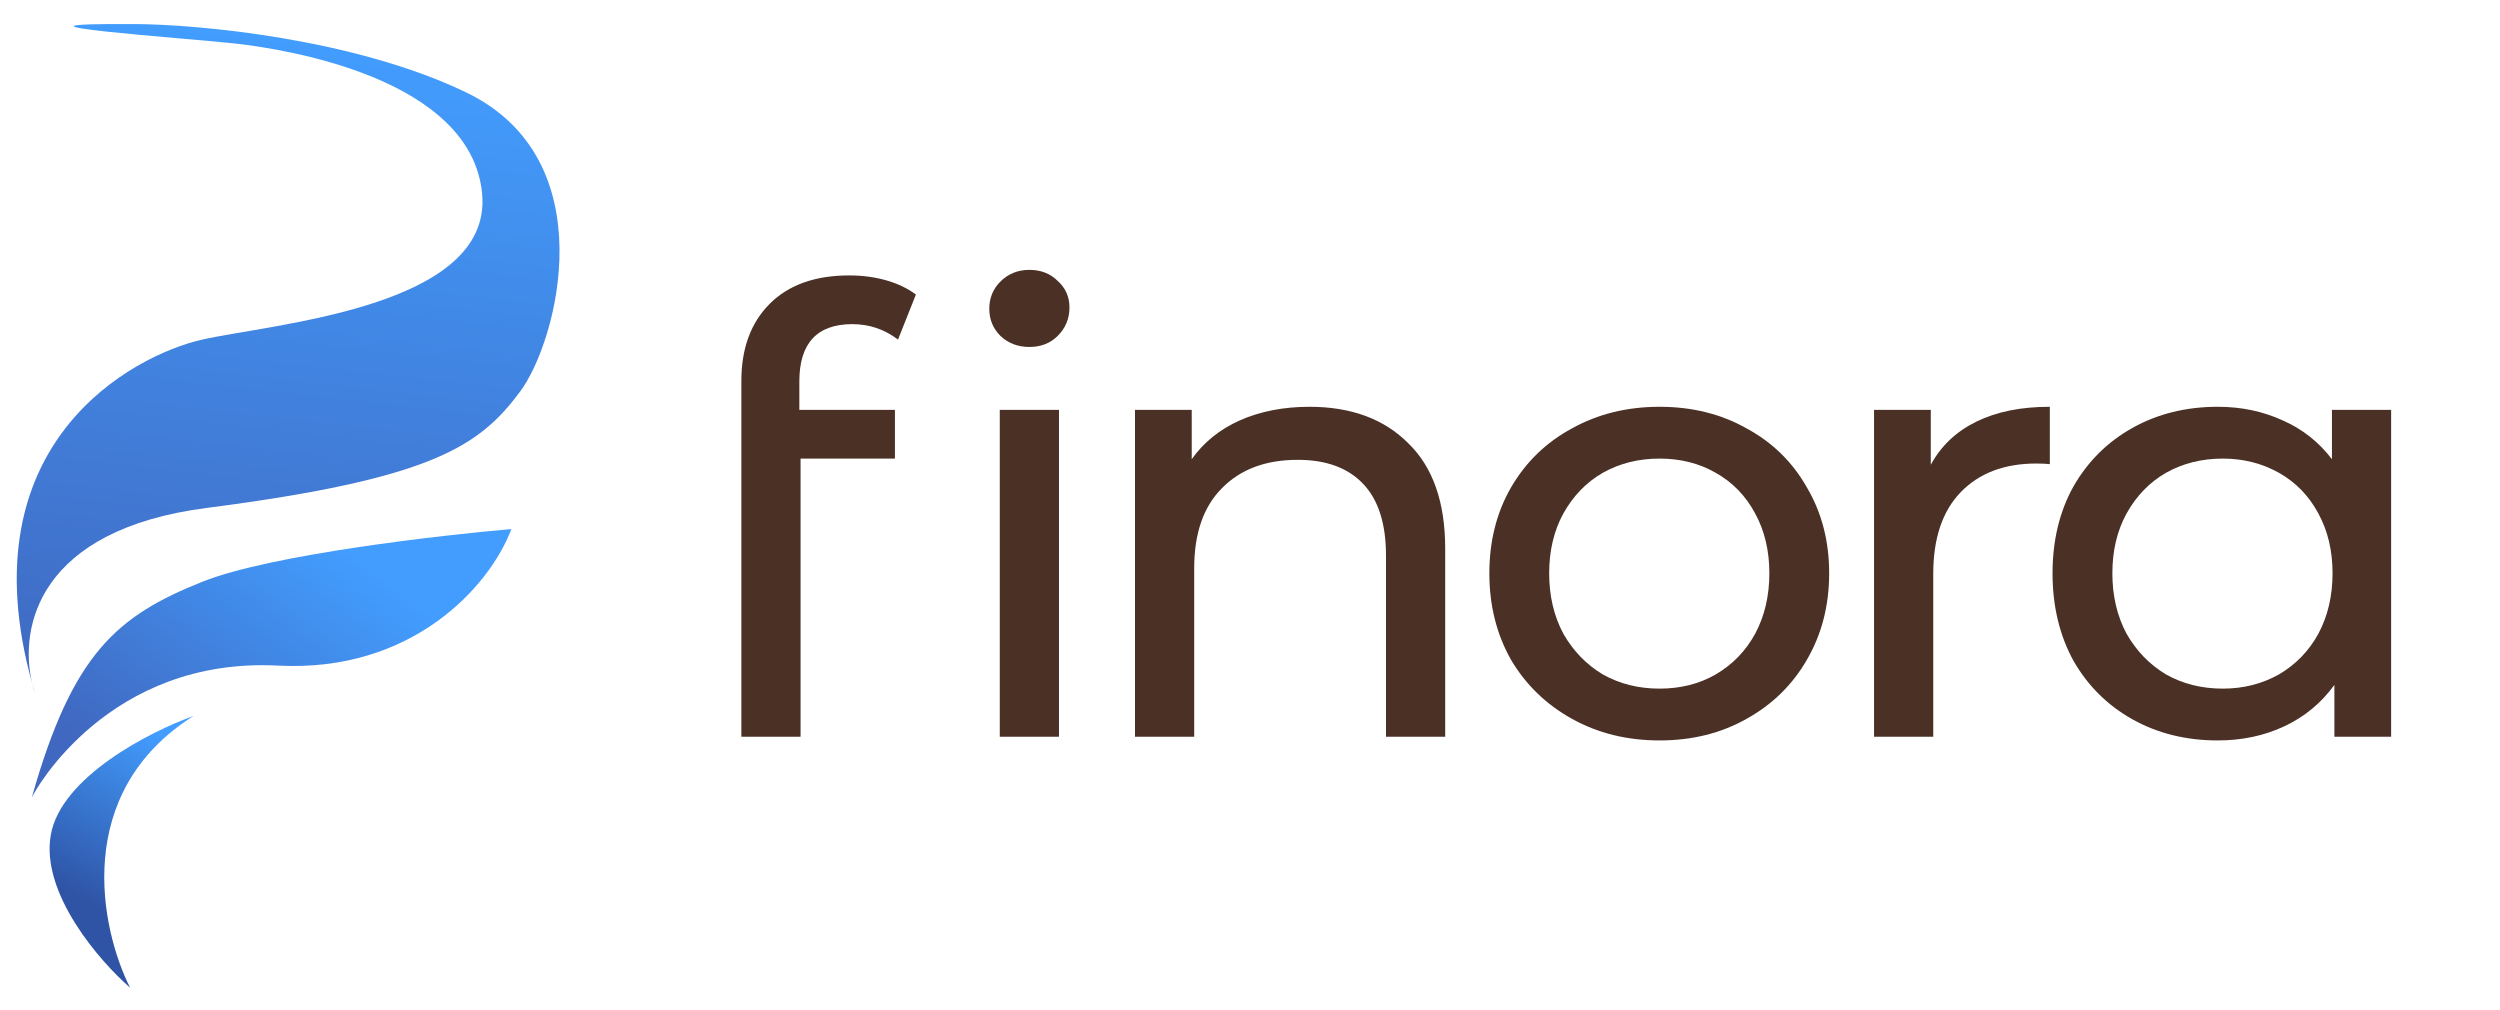
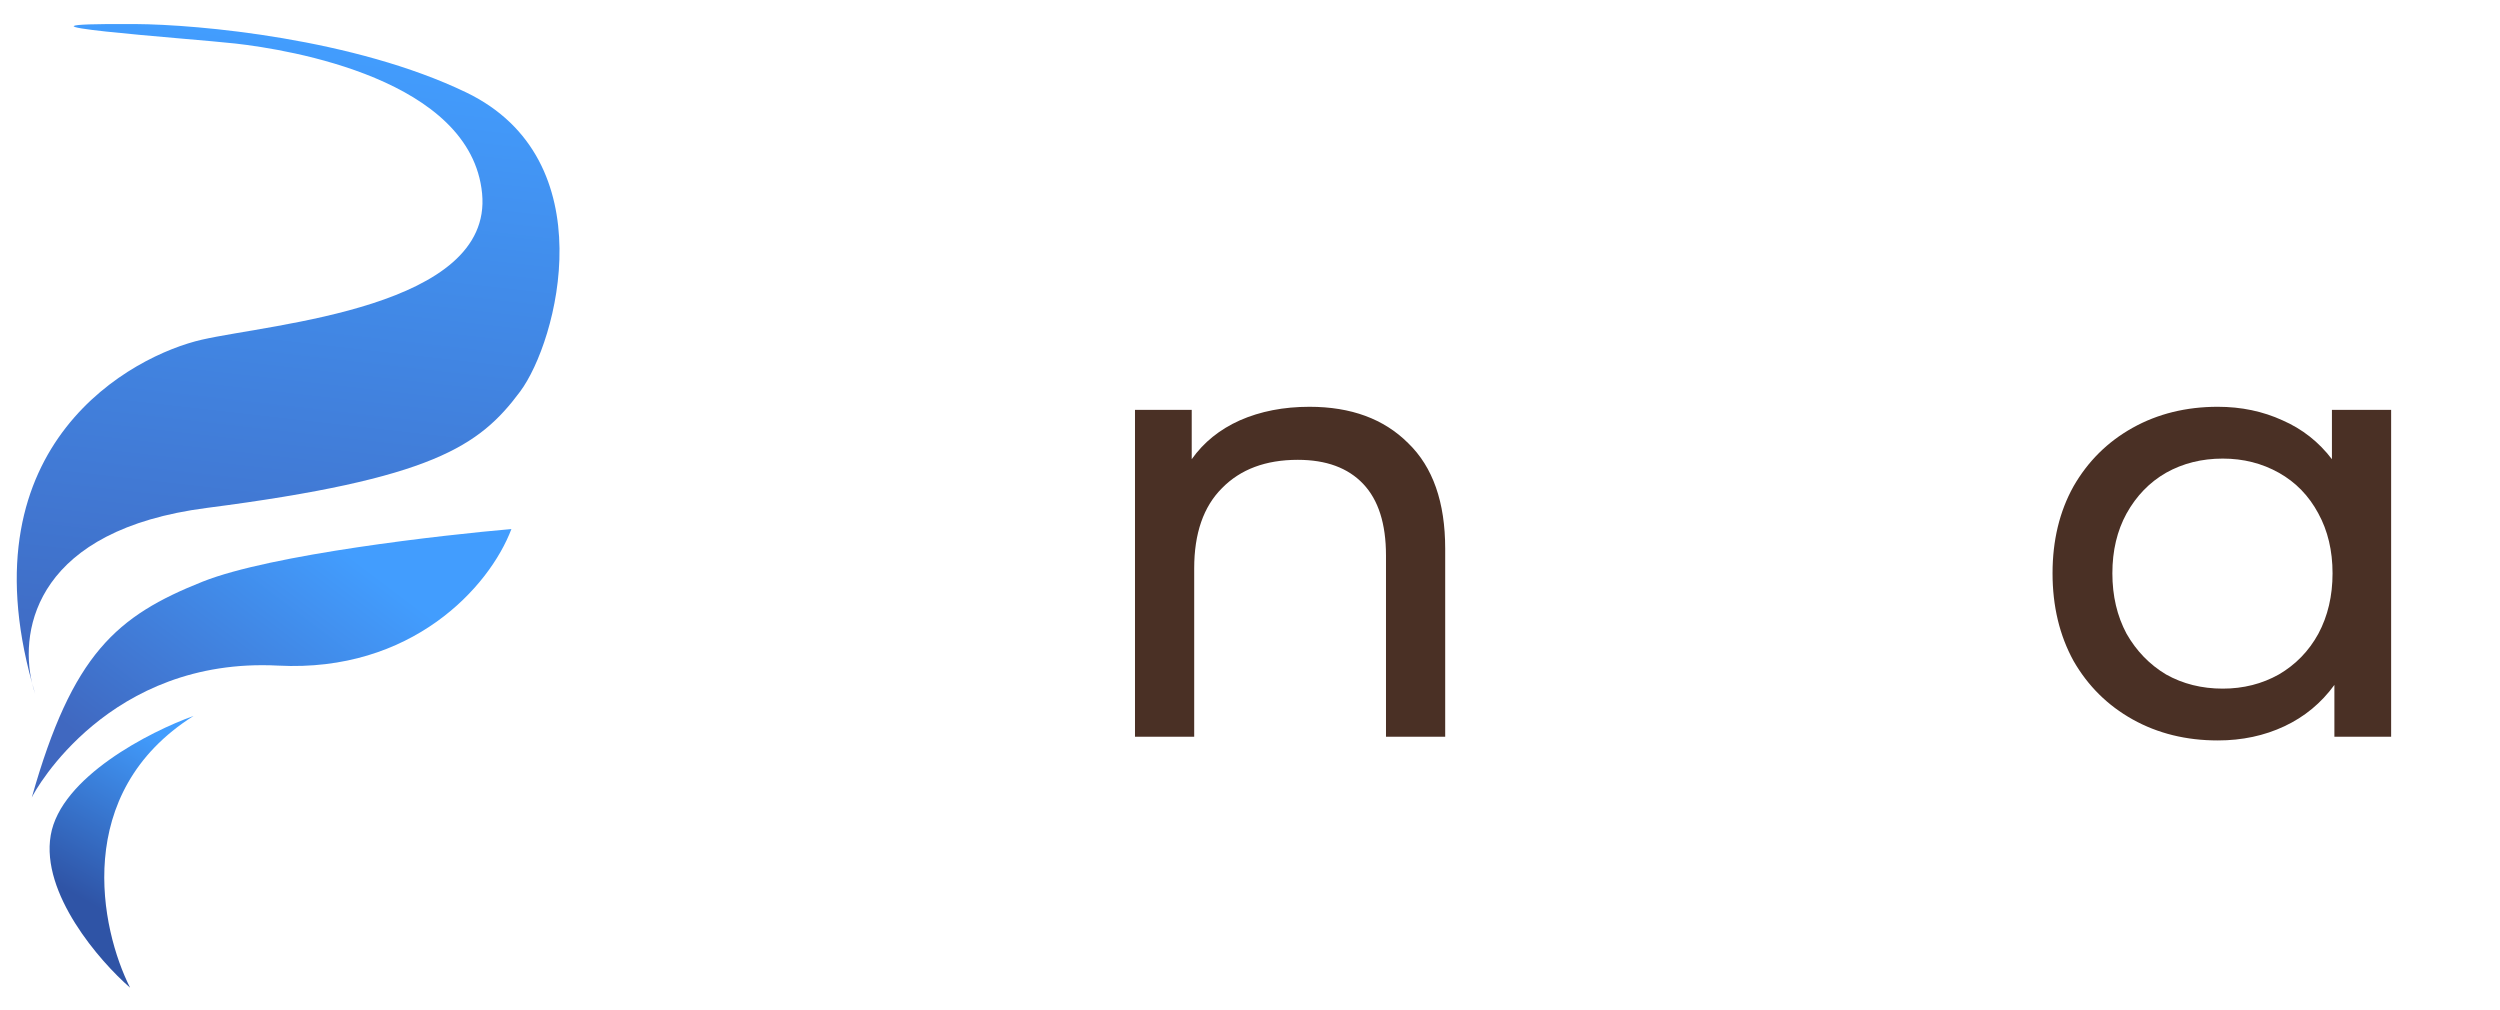
<svg xmlns="http://www.w3.org/2000/svg" width="2425" height="980" viewBox="0 0 2425 980" fill="none">
  <g clip-path="url(#clip0_79_10)">
    <rect width="2425" height="980" fill="transparent" />
    <path d="M269.826 645.642C105.902 637.131 34.129 766.181 30.824 773.604C70.223 634.167 113.189 597.423 196.45 564.229C263.058 537.675 430.549 518.846 496.069 513.182C474.539 569.955 399.019 652.349 269.826 645.642Z" fill="url(#paint0_linear_79_10)" />
    <path d="M34.117 672.965C33.003 669.737 31.996 666.28 31.132 662.632C-33.405 429.867 128.751 344.748 195.921 329.467C264.076 313.961 478.304 298.429 467.632 187.665C456.961 76.902 280.949 48.198 228.508 42.248C186.555 37.488 -31.872 22.311 131.061 23.328C192.987 23.714 343.909 37.517 452.195 89.641C587.554 154.794 540.814 331.106 504.474 379.88C465.033 432.815 419.636 464.401 200.643 492.671C36.608 513.847 18.427 609.001 31.132 662.632C32.078 666.044 33.073 669.488 34.117 672.965Z" fill="url(#paint1_linear_79_10)" />
    <path d="M49.206 810.159C58.886 753.749 145.604 709.522 187.753 694.46C69.582 768.989 97.475 901.251 126.193 958.066C96.498 932.268 39.526 866.57 49.206 810.159Z" fill="url(#paint2_linear_79_10)" />
-     <path d="M826.805 314.421C792.507 314.421 775.358 332.966 775.358 370.056V397.574H868.083V444.834H776.555V714.633H719.125V369.458C719.125 337.951 728.298 313.025 746.643 294.68C764.989 276.334 790.713 267.161 823.814 267.161C836.576 267.161 848.541 268.757 859.708 271.947C870.875 275.138 880.446 279.724 888.423 285.706L871.074 329.377C857.913 319.406 843.157 314.421 826.805 314.421ZM969.781 397.574H1027.21V714.633H969.781V397.574ZM998.496 336.555C987.329 336.555 977.957 332.966 970.379 325.787C963.201 318.609 959.611 309.835 959.611 299.465C959.611 289.096 963.201 280.322 970.379 273.144C977.957 265.566 987.329 261.777 998.496 261.777C1009.66 261.777 1018.84 265.367 1026.01 272.545C1033.59 279.325 1037.38 287.9 1037.38 298.269C1037.38 309.037 1033.59 318.21 1026.01 325.787C1018.84 332.966 1009.66 336.555 998.496 336.555Z" fill="#4A3025" />
    <path d="M1270.23 394.583C1310.52 394.583 1342.42 406.348 1365.95 429.878C1389.88 453.01 1401.84 487.109 1401.84 532.175V714.633H1344.41V538.755C1344.41 508.046 1337.04 484.915 1322.28 469.361C1307.52 453.807 1286.39 446.03 1258.87 446.03C1227.76 446.03 1203.23 455.203 1185.29 473.549C1167.34 491.496 1158.37 517.419 1158.37 551.318V714.633H1100.94V397.574H1155.97V445.432C1167.54 429.081 1183.09 416.518 1202.64 407.744C1222.58 398.97 1245.11 394.583 1270.23 394.583Z" fill="#4A3025" />
-     <path d="M1609.78 718.223C1578.28 718.223 1549.96 711.243 1524.84 697.285C1499.71 683.326 1479.97 664.183 1465.61 639.855C1451.65 615.129 1444.67 587.211 1444.67 556.104C1444.67 524.996 1451.65 497.278 1465.61 472.951C1479.97 448.224 1499.71 429.081 1524.84 415.521C1549.96 401.562 1578.28 394.583 1609.78 394.583C1641.29 394.583 1669.41 401.562 1694.13 415.521C1719.26 429.081 1738.8 448.224 1752.76 472.951C1767.12 497.278 1774.29 524.996 1774.29 556.104C1774.29 587.211 1767.12 615.129 1752.76 639.855C1738.8 664.183 1719.26 683.326 1694.13 697.285C1669.41 711.243 1641.29 718.223 1609.78 718.223ZM1609.78 667.972C1630.12 667.972 1648.27 663.385 1664.22 654.213C1680.57 644.641 1693.34 631.48 1702.51 614.73C1711.68 597.581 1716.27 578.039 1716.27 556.104C1716.27 534.169 1711.68 514.826 1702.51 498.076C1693.34 480.927 1680.57 467.766 1664.22 458.593C1648.27 449.42 1630.12 444.834 1609.78 444.834C1589.44 444.834 1571.1 449.42 1554.75 458.593C1538.79 467.766 1526.03 480.927 1516.46 498.076C1507.29 514.826 1502.7 534.169 1502.7 556.104C1502.7 578.039 1507.29 597.581 1516.46 614.73C1526.03 631.48 1538.79 644.641 1554.75 654.213C1571.1 663.385 1589.44 667.972 1609.78 667.972Z" fill="#4A3025" />
-     <path d="M1872.86 450.816C1882.83 432.471 1897.59 418.512 1917.13 408.941C1936.67 399.369 1960.4 394.583 1988.32 394.583V450.218C1985.13 449.819 1980.74 449.62 1975.16 449.62C1944.05 449.62 1919.52 458.992 1901.58 477.736C1884.03 496.082 1875.25 522.404 1875.25 556.702V714.633H1817.82V397.574H1872.86V450.816Z" fill="#4A3025" />
    <path d="M2319.4 397.574V714.633H2264.36V664.382C2251.6 681.93 2235.45 695.291 2215.91 704.463C2196.36 713.636 2174.83 718.223 2151.3 718.223C2120.59 718.223 2093.07 711.443 2068.74 697.883C2044.41 684.323 2025.27 665.379 2011.31 641.052C1997.75 616.325 1990.97 588.009 1990.97 556.104C1990.97 524.198 1997.75 496.082 2011.31 471.754C2025.27 447.426 2044.41 428.483 2068.74 414.923C2093.07 401.363 2120.59 394.583 2151.3 394.583C2174.03 394.583 2194.97 398.97 2214.11 407.744C2233.25 416.119 2249.21 428.682 2261.97 445.432V397.574H2319.4ZM2156.08 667.972C2176.02 667.972 2194.17 663.385 2210.52 654.213C2226.87 644.641 2239.64 631.48 2248.81 614.73C2257.98 597.581 2262.57 578.039 2262.57 556.104C2262.57 534.169 2257.98 514.826 2248.81 498.076C2239.64 480.927 2226.87 467.766 2210.52 458.593C2194.17 449.42 2176.02 444.834 2156.08 444.834C2135.74 444.834 2117.4 449.42 2101.05 458.593C2085.09 467.766 2072.33 480.927 2062.76 498.076C2053.59 514.826 2049 534.169 2049 556.104C2049 578.039 2053.59 597.581 2062.76 614.73C2072.33 631.48 2085.09 644.641 2101.05 654.213C2117.4 663.385 2135.74 667.972 2156.08 667.972Z" fill="#4A3025" />
  </g>
  <defs>
    <linearGradient id="paint0_linear_79_10" x1="278.198" y1="491.958" x2="98.158" y2="729.963" gradientUnits="userSpaceOnUse">
      <stop stop-color="#429DFE" />
      <stop offset="1" stop-color="#4068C0" />
    </linearGradient>
    <linearGradient id="paint1_linear_79_10" x1="318.594" y1="40.547" x2="244.139" y2="696.793" gradientUnits="userSpaceOnUse">
      <stop stop-color="#429DFE" />
      <stop offset="1" stop-color="#4068C0" />
    </linearGradient>
    <linearGradient id="paint2_linear_79_10" x1="157.822" y1="713.537" x2="70.484" y2="866.594" gradientUnits="userSpaceOnUse">
      <stop stop-color="#429DFE" />
      <stop offset="1" stop-color="#2F54A6" />
    </linearGradient>
    <clipPath id="clip0_79_10">
      <rect width="2425" height="980" fill="white" />
    </clipPath>
  </defs>
</svg>